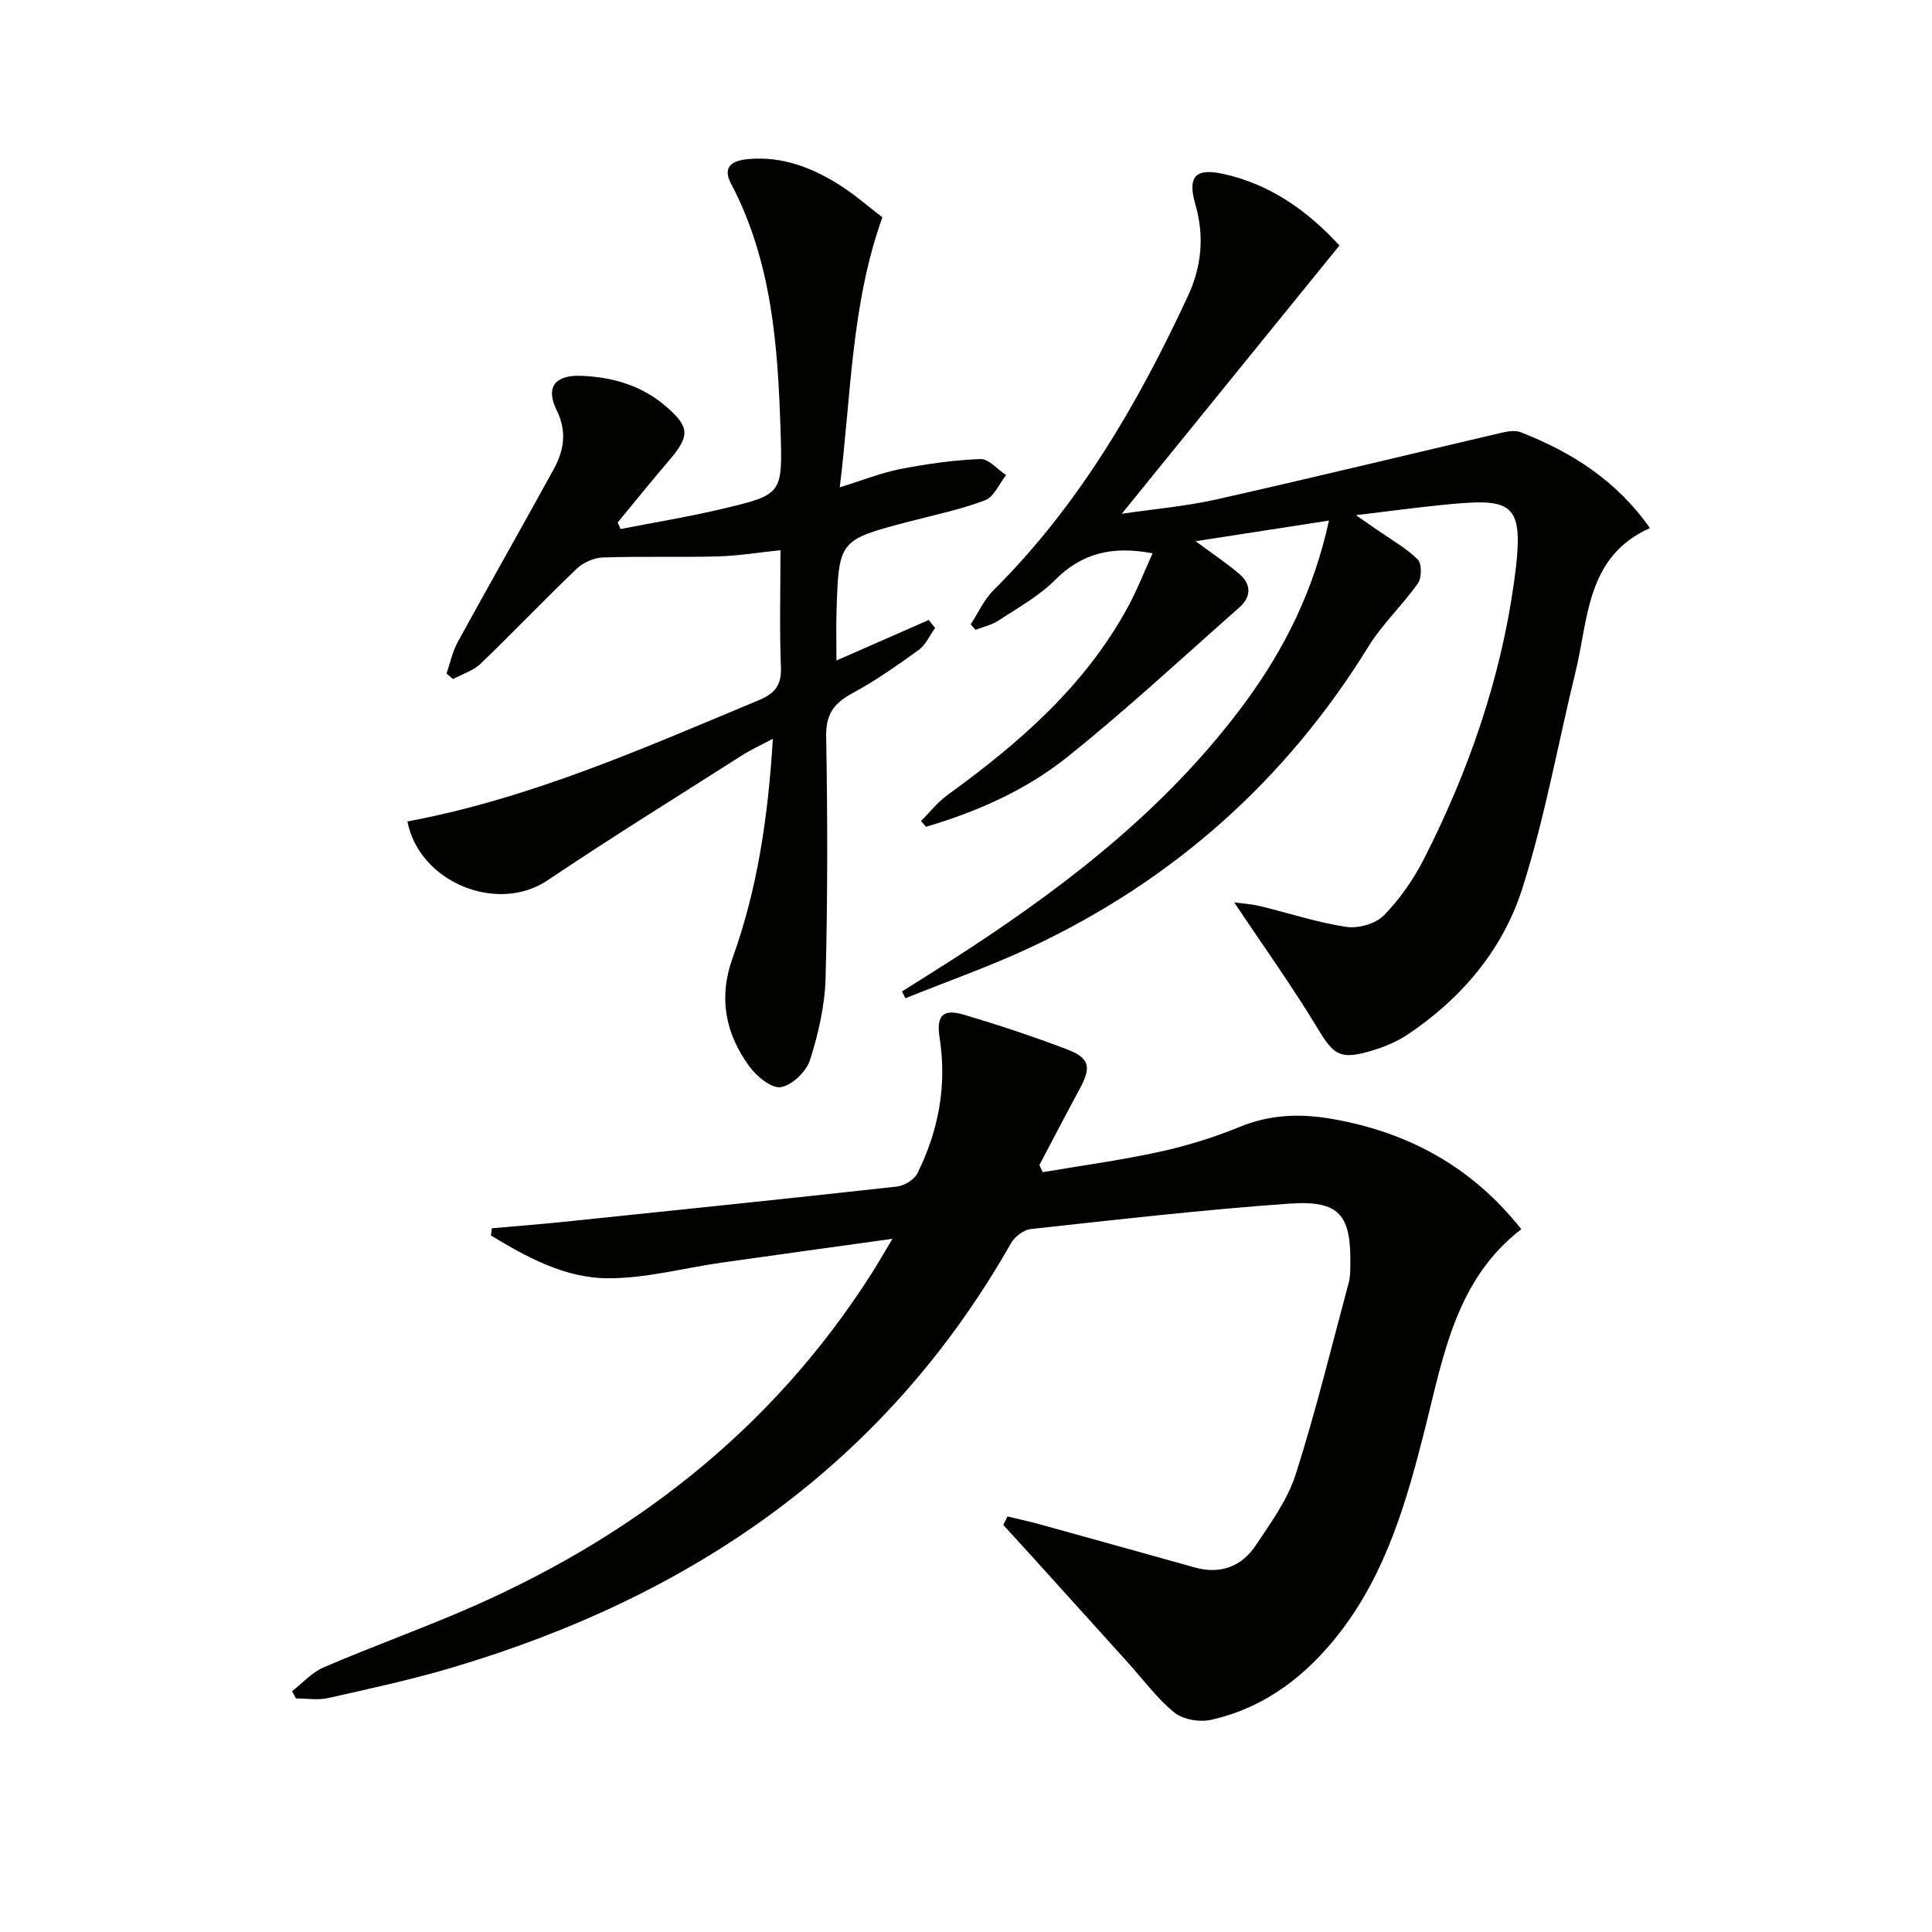
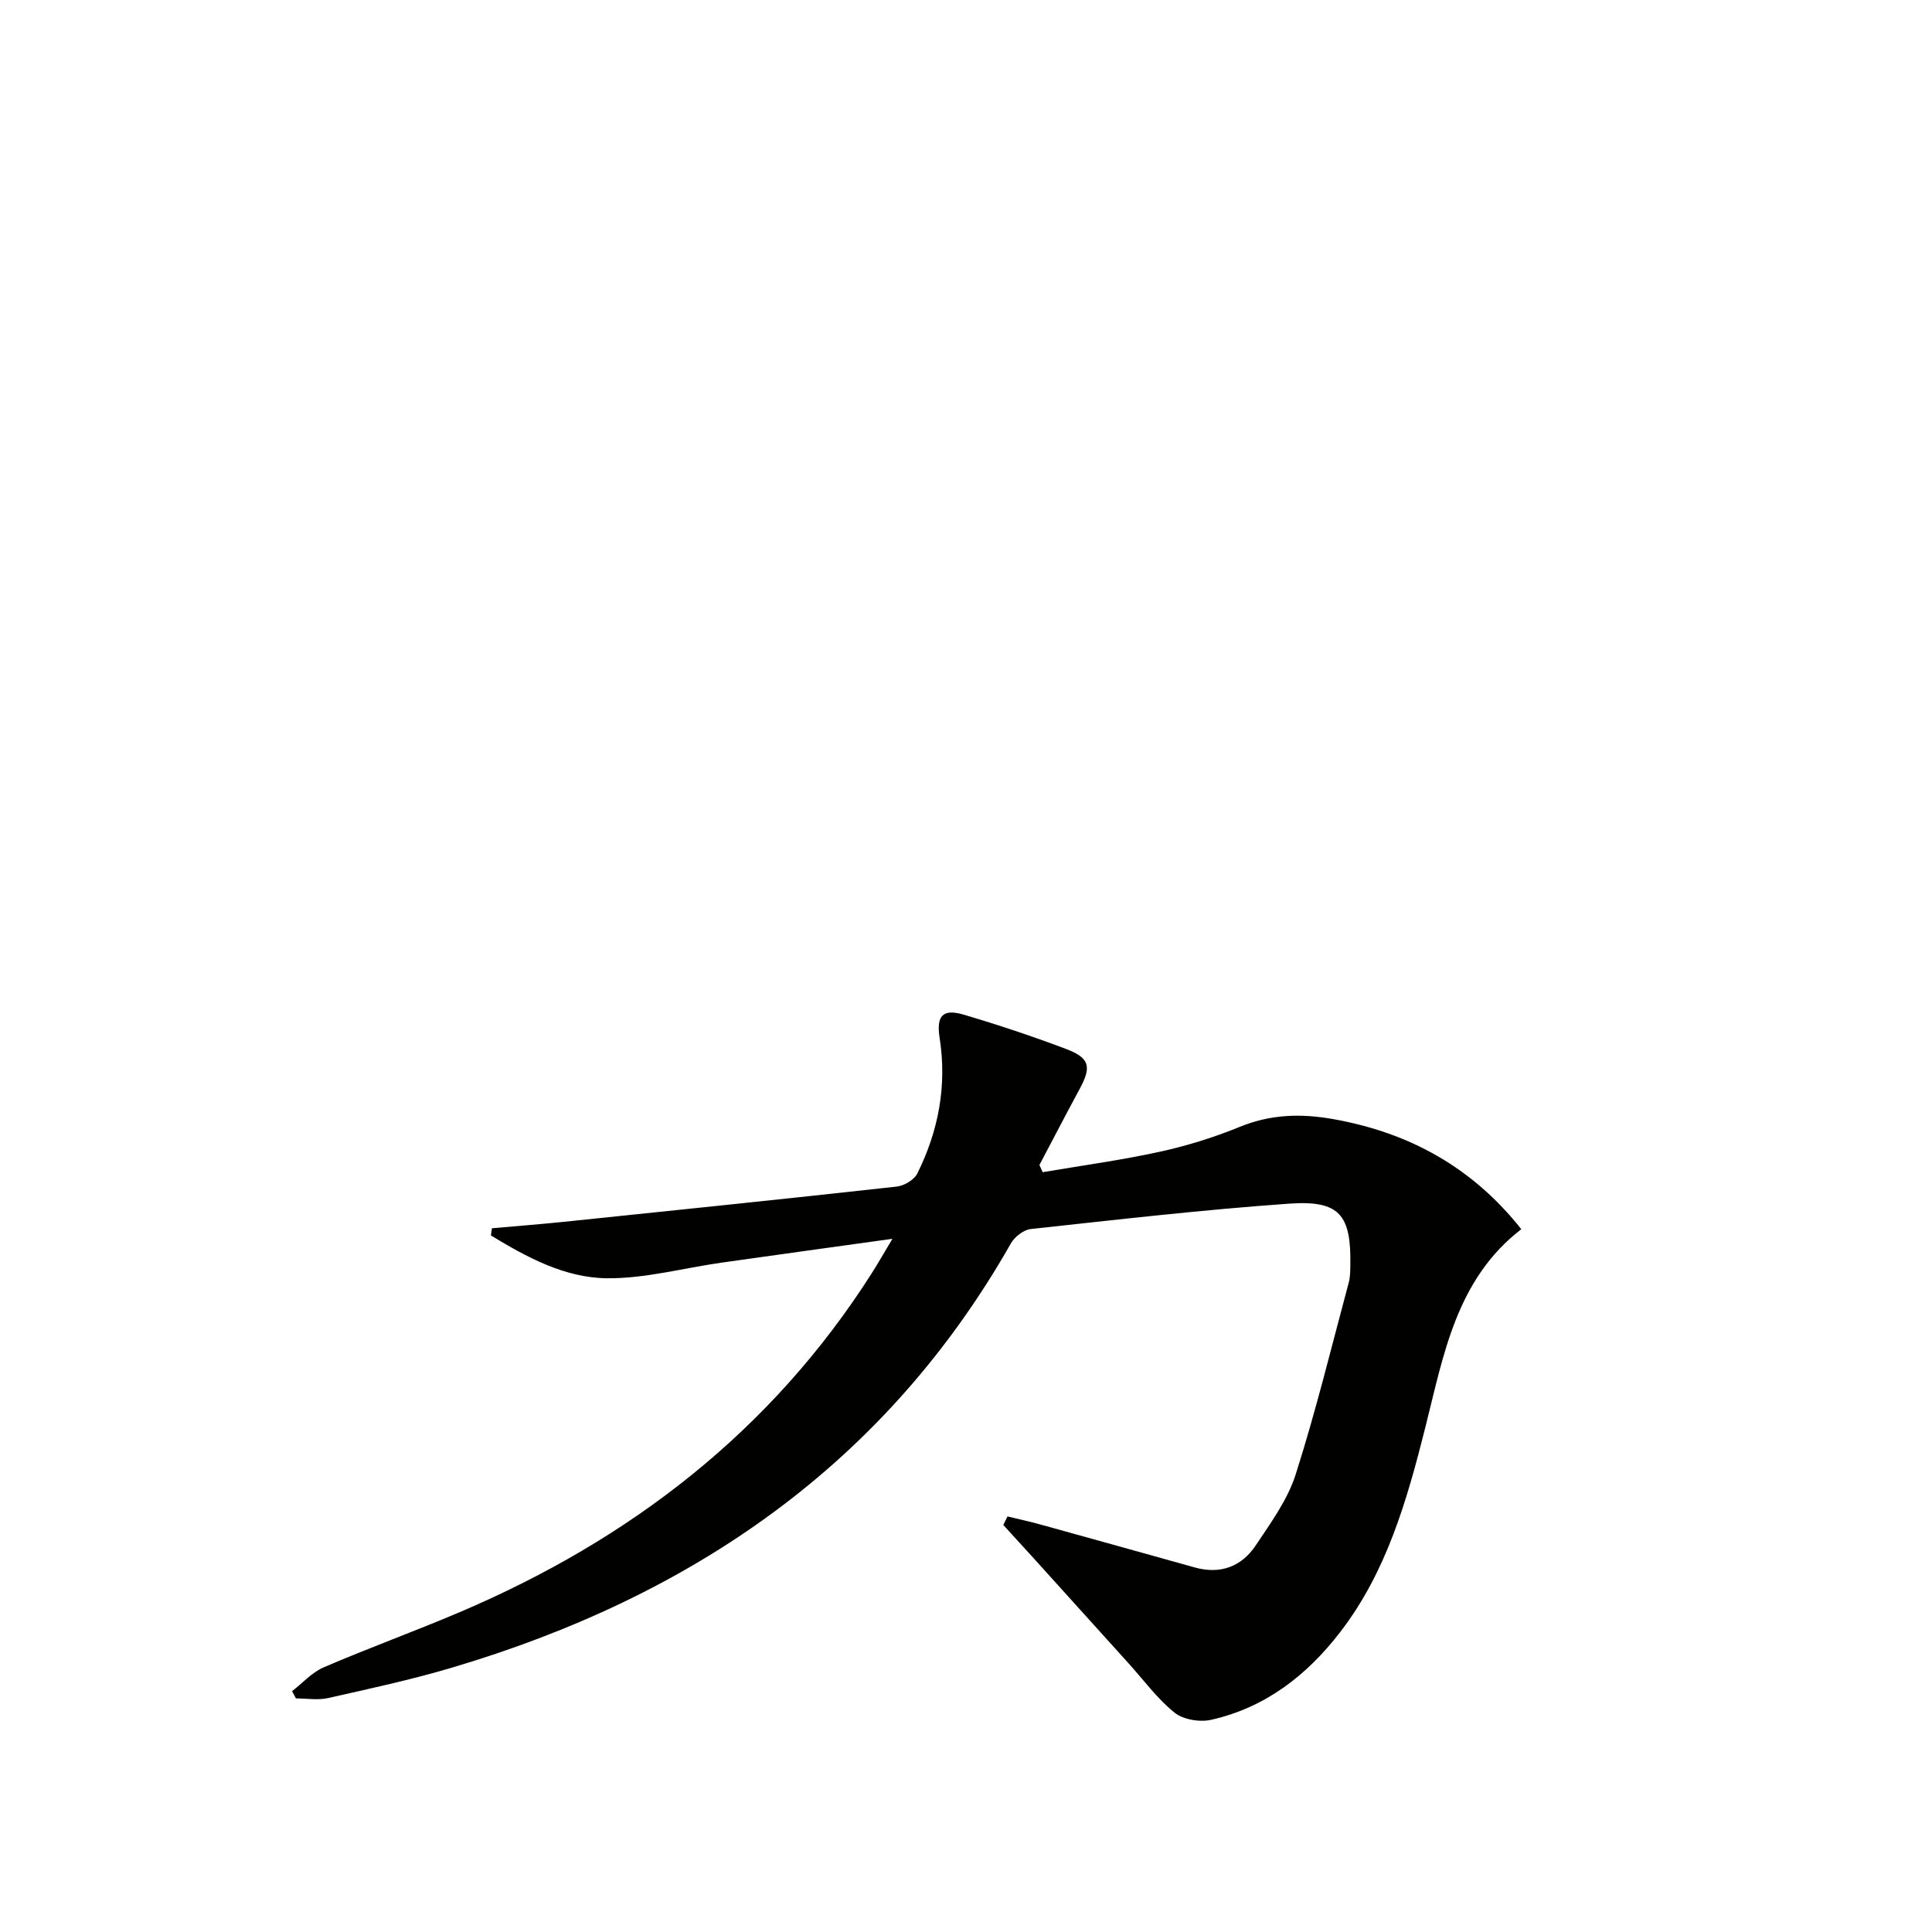
<svg xmlns="http://www.w3.org/2000/svg" enable-background="new 0 0 400 400" viewBox="0 0 400 400">
  <g fill="#010100">
    <path d="m208.59 313.96c2.25.55 4.51 1.03 6.74 1.65 10.68 2.95 21.35 5.93 32.02 8.91 5.32 1.49 9.7-.16 12.65-4.58 3.12-4.68 6.59-9.44 8.26-14.68 4.17-13.08 7.42-26.46 10.99-39.74.3-1.1.3-2.31.32-3.46.21-10.55-2.2-13.59-12.64-12.86-17.88 1.26-35.7 3.32-53.53 5.26-1.49.16-3.34 1.62-4.11 2.98-26.05 45.83-66.15 73.13-115.76 87.84-8.43 2.5-17.05 4.36-25.63 6.29-2.11.47-4.41.07-6.63.07-.27-.5-.53-1-.8-1.5 2.17-1.68 4.11-3.89 6.56-4.94 9.29-4 18.82-7.45 28.13-11.41 35.32-15.03 64.55-37.52 85.36-70.23 1.3-2.05 2.5-4.17 4.25-7.08-12.48 1.74-23.94 3.31-35.4 4.94-7.89 1.12-15.78 3.3-23.66 3.23-8.79-.07-16.65-4.36-24.07-8.86.07-.5.13-.99.2-1.49 4.99-.44 9.98-.83 14.96-1.34 22.96-2.38 45.92-4.75 68.86-7.29 1.54-.17 3.61-1.4 4.26-2.71 4.4-8.84 6.16-18.22 4.62-28.07-.71-4.54.6-6.11 4.97-4.82 7.13 2.11 14.2 4.46 21.16 7.09 4.97 1.87 5.35 3.68 2.86 8.3-2.82 5.22-5.56 10.49-8.33 15.74.22.5.44.99.67 1.49 8.05-1.37 16.17-2.47 24.14-4.21 5.65-1.23 11.25-2.96 16.6-5.15 6.43-2.64 12.72-2.83 19.48-1.62 15.73 2.81 28.74 9.98 38.88 22.78-13.45 10.36-16.08 25.97-19.87 41.03-3.79 15.02-7.98 29.89-17.67 42.44-6.9 8.95-15.51 15.6-26.68 18.11-2.35.53-5.78-.04-7.58-1.49-3.58-2.88-6.37-6.73-9.49-10.18-6.55-7.26-13.1-14.52-19.66-21.77-2.09-2.31-4.2-4.6-6.3-6.9.29-.59.58-1.18.87-1.77z" />
-     <path d="m277.32 50.82c-15.18 18.71-29.92 36.87-45.07 55.55 6.56-.97 13.2-1.53 19.64-2.98 19.74-4.44 39.4-9.22 59.1-13.82 1.23-.29 2.73-.52 3.84-.09 10.55 4.12 19.85 10 26.77 19.85-13.22 5.92-12.7 18.73-15.43 29.9-3.66 14.97-6.35 30.24-11.04 44.87-4.03 12.55-12.54 22.63-23.66 30.07-2.43 1.63-5.32 2.77-8.16 3.57-6.09 1.7-7.34.44-10.64-5.03-5.29-8.75-11.27-17.09-17.15-25.88 1.44.2 3.42.31 5.31.76 5.97 1.43 11.84 3.4 17.88 4.31 2.49.38 6.1-.64 7.81-2.38 3.31-3.38 6.14-7.46 8.3-11.7 9.26-18.18 15.92-37.4 18.68-57.56 2.28-16.7-.13-17.21-15.3-15.68-5.43.55-10.84 1.29-17.45 2.08 1.9 1.33 3.12 2.17 4.33 3.02 2.85 1.99 5.96 3.72 8.43 6.12.87.85.87 3.8.07 4.95-3.19 4.53-7.36 8.41-10.25 13.09-17.09 27.7-40.39 48.4-69.76 62.21-8.49 3.99-17.4 7.11-26.12 10.63-.23-.47-.47-.94-.7-1.41 4.62-2.93 9.27-5.8 13.84-8.8 21.7-14.22 41.9-30.15 57.4-51.3 8.04-10.97 13.99-22.95 17.16-37.39-9.29 1.44-18.04 2.79-27.61 4.27 3.63 2.7 6.53 4.6 9.13 6.85 2.5 2.16 2.32 4.76-.1 6.89-11.82 10.42-23.38 21.18-35.68 31.01-8.55 6.83-18.65 11.27-29.17 14.38-.35-.4-.69-.8-1.04-1.19 1.81-1.8 3.42-3.89 5.46-5.37 14.81-10.73 28.47-22.56 37.37-38.93 1.94-3.56 3.41-7.38 5.12-11.13-8.24-1.58-14.6-.09-20.18 5.51-3.35 3.37-7.71 5.76-11.73 8.41-1.39.92-3.14 1.29-4.73 1.92-.34-.38-.68-.76-1.02-1.14 1.57-2.38 2.77-5.13 4.75-7.09 17.63-17.53 29.88-38.6 40.24-60.9 2.81-6.05 3.43-12.35 1.53-18.94-1.67-5.78.02-7.57 5.69-6.34 9.74 2.1 17.46 7.6 24.14 14.83z" />
-     <path d="m92.45 139.46c.75-2.18 1.22-4.52 2.31-6.52 6.54-11.94 13.28-23.77 19.83-35.7 2.14-3.9 2.88-7.8.66-12.31-2.39-4.87-.25-7.35 5.18-7.12 6.48.28 12.44 2.01 17.44 6.32 4.94 4.26 4.99 6.1.78 11.05-3.65 4.28-7.18 8.65-10.77 12.99.2.45.41.91.61 1.36 6.99-1.37 14.04-2.52 20.97-4.16 12.57-2.97 12.55-3.09 12.15-16.06-.55-17.67-1.79-35.19-10.26-51.3-1.85-3.51.26-4.77 3.53-5.07 6.97-.64 13.13 1.7 18.85 5.3 3.21 2.02 6.1 4.57 8.96 6.75-6.48 18.07-6.45 36.73-8.83 55.91 4.72-1.46 8.56-3.01 12.55-3.79 5.46-1.06 11.02-1.86 16.56-2.07 1.73-.06 3.55 2.15 5.34 3.32-1.44 1.8-2.52 4.52-4.37 5.22-5.09 1.93-10.49 3.03-15.78 4.42-14.48 3.81-14.5 3.8-14.97 18.71-.1 3.15-.01 6.32-.01 10.04 6.5-2.85 12.8-5.62 19.1-8.39.44.55.89 1.1 1.33 1.65-1.12 1.55-1.95 3.51-3.42 4.57-4.44 3.21-8.96 6.38-13.77 8.98-3.78 2.05-5.45 4.33-5.37 8.9.29 16.65.32 33.32-.12 49.97-.15 5.72-1.48 11.54-3.22 17.02-.76 2.39-3.72 5.25-6.05 5.63-1.93.32-5.02-2.24-6.52-4.3-4.94-6.79-6.45-14.13-3.44-22.51 5.14-14.3 7.34-29.24 8.31-45.31-2.53 1.35-4.53 2.25-6.37 3.42-13.46 8.58-27.04 16.99-40.28 25.89-10.34 6.95-26.53.48-29.01-12.2 25.48-4.74 48.99-15.2 72.72-25.09 3.46-1.44 4.76-3.18 4.61-6.95-.31-7.8-.09-15.62-.09-24.12-4.6.48-8.78 1.18-12.97 1.29-7.94.21-15.89-.05-23.83.22-1.85.06-4.06 1.06-5.41 2.35-6.73 6.43-13.15 13.18-19.86 19.63-1.52 1.46-3.79 2.15-5.71 3.19-.46-.37-.91-.75-1.36-1.13z" />
  </g>
</svg>